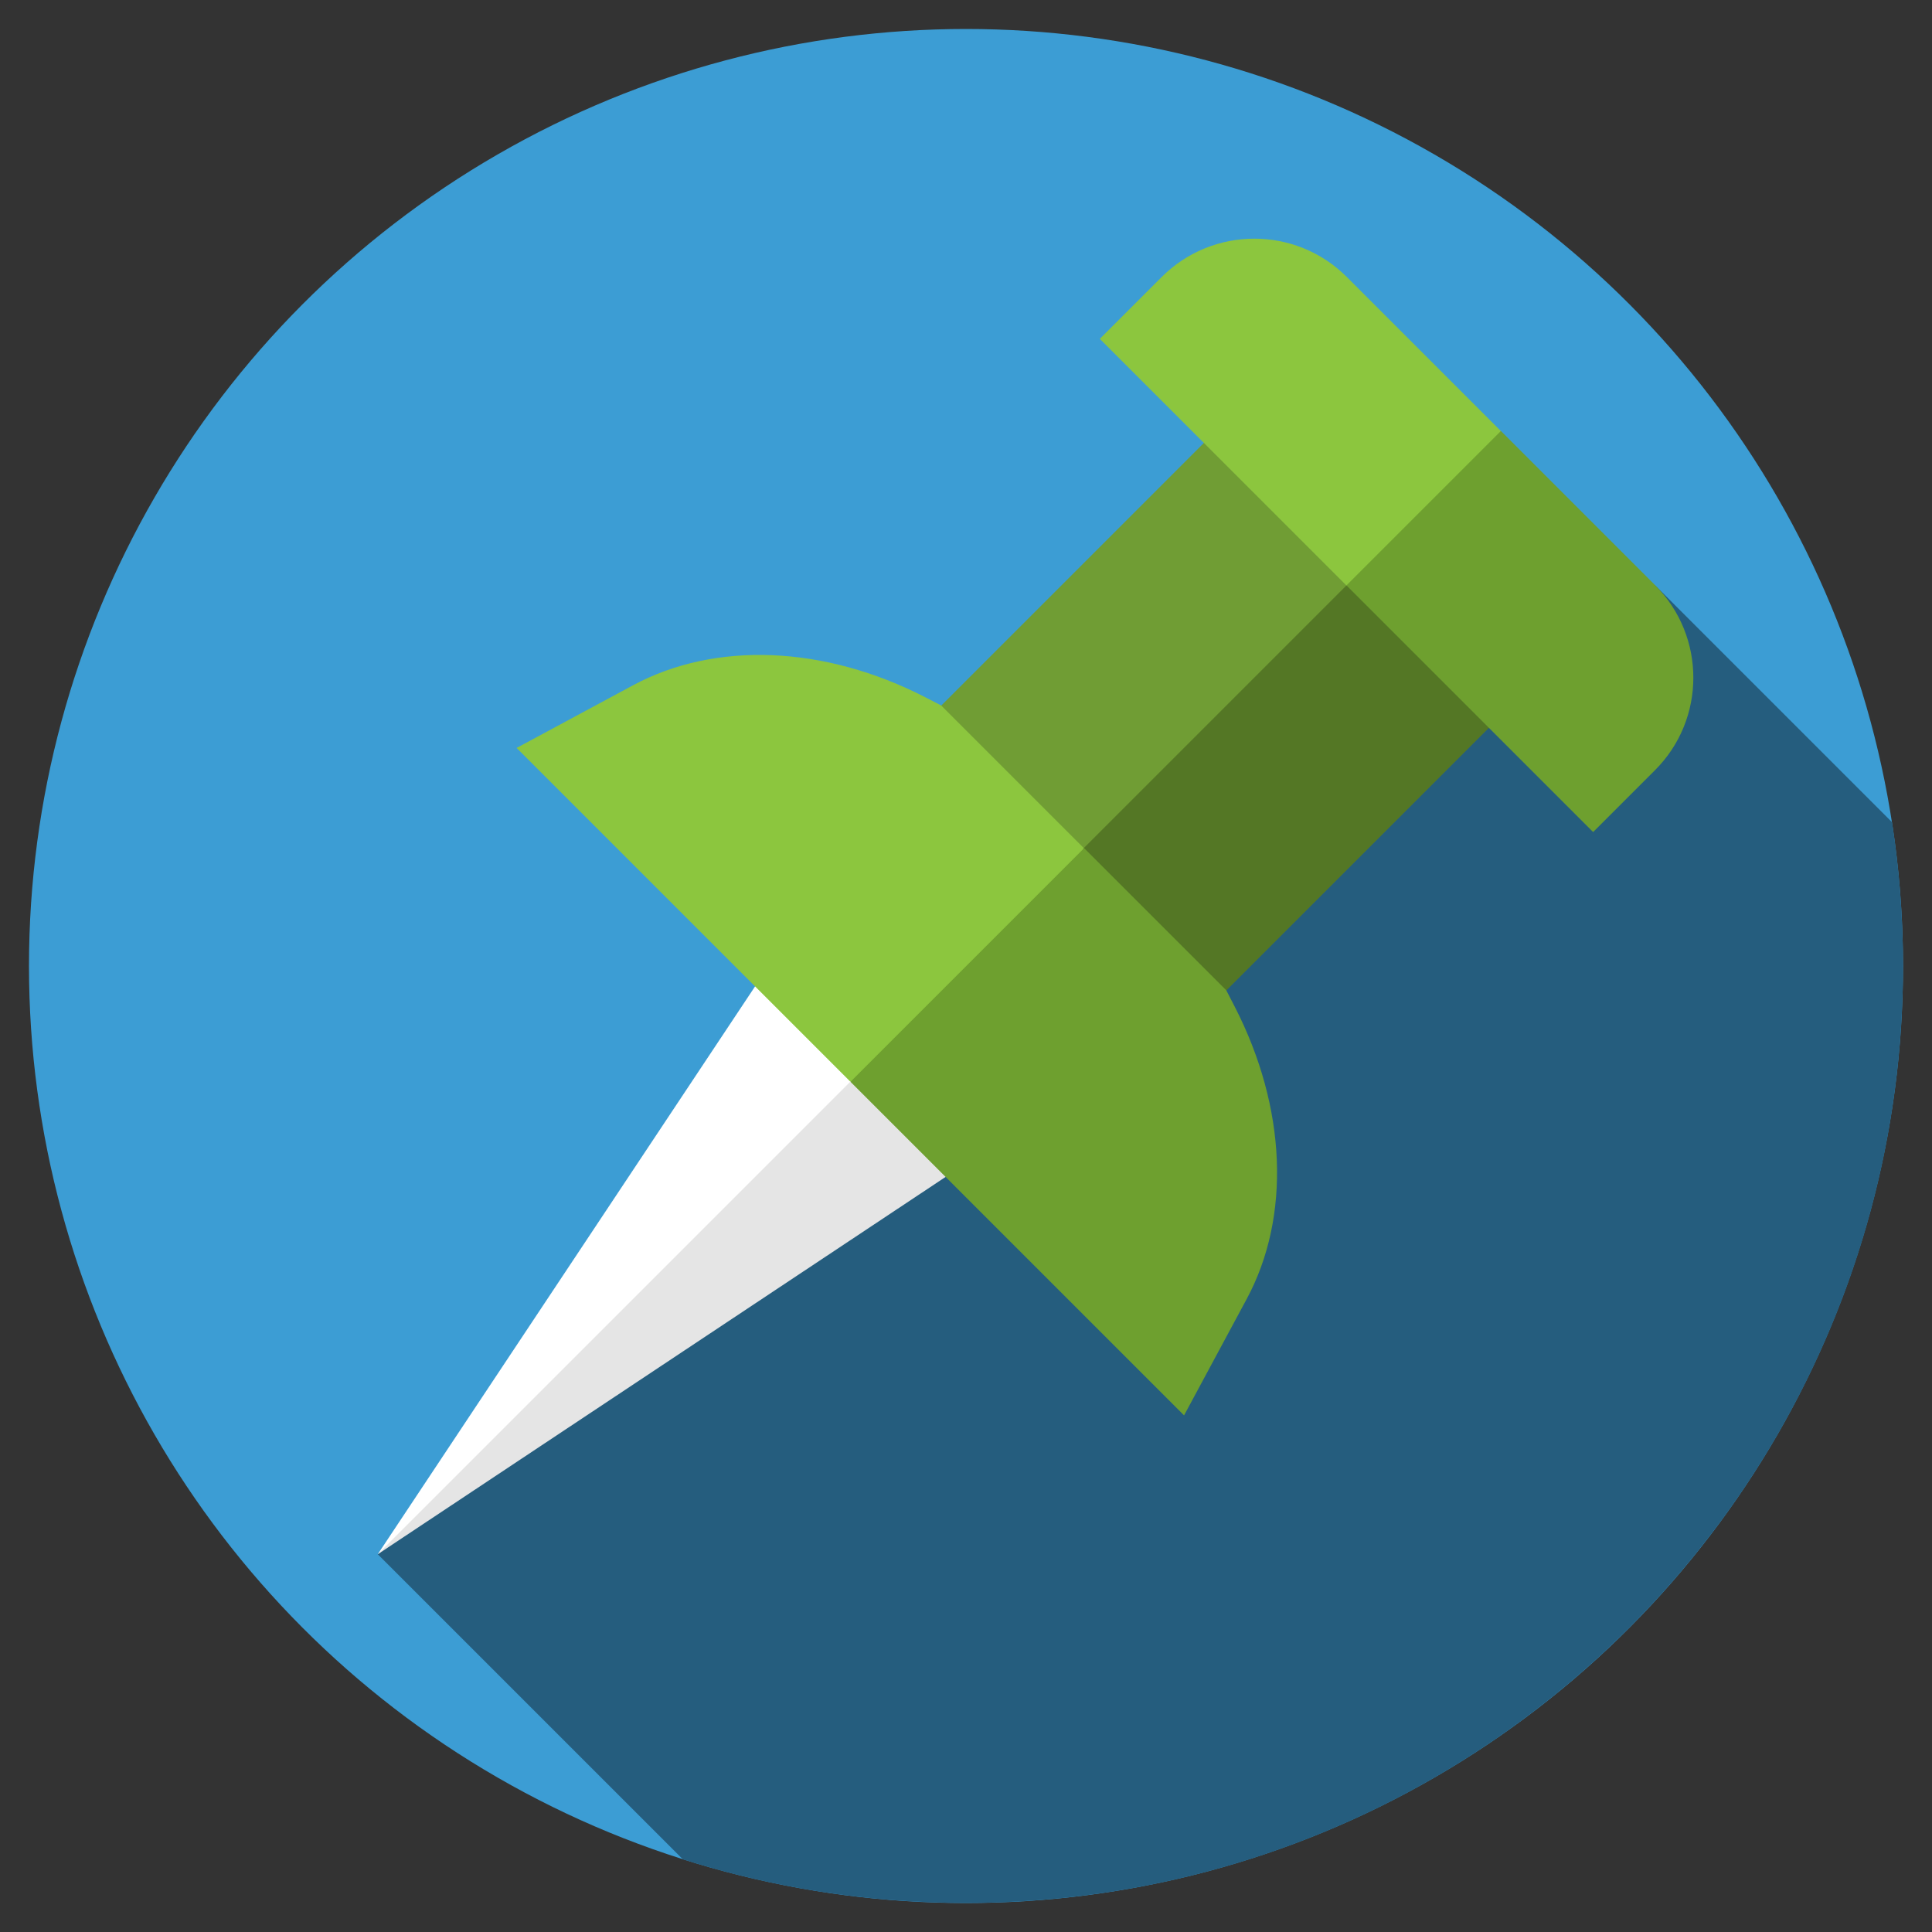
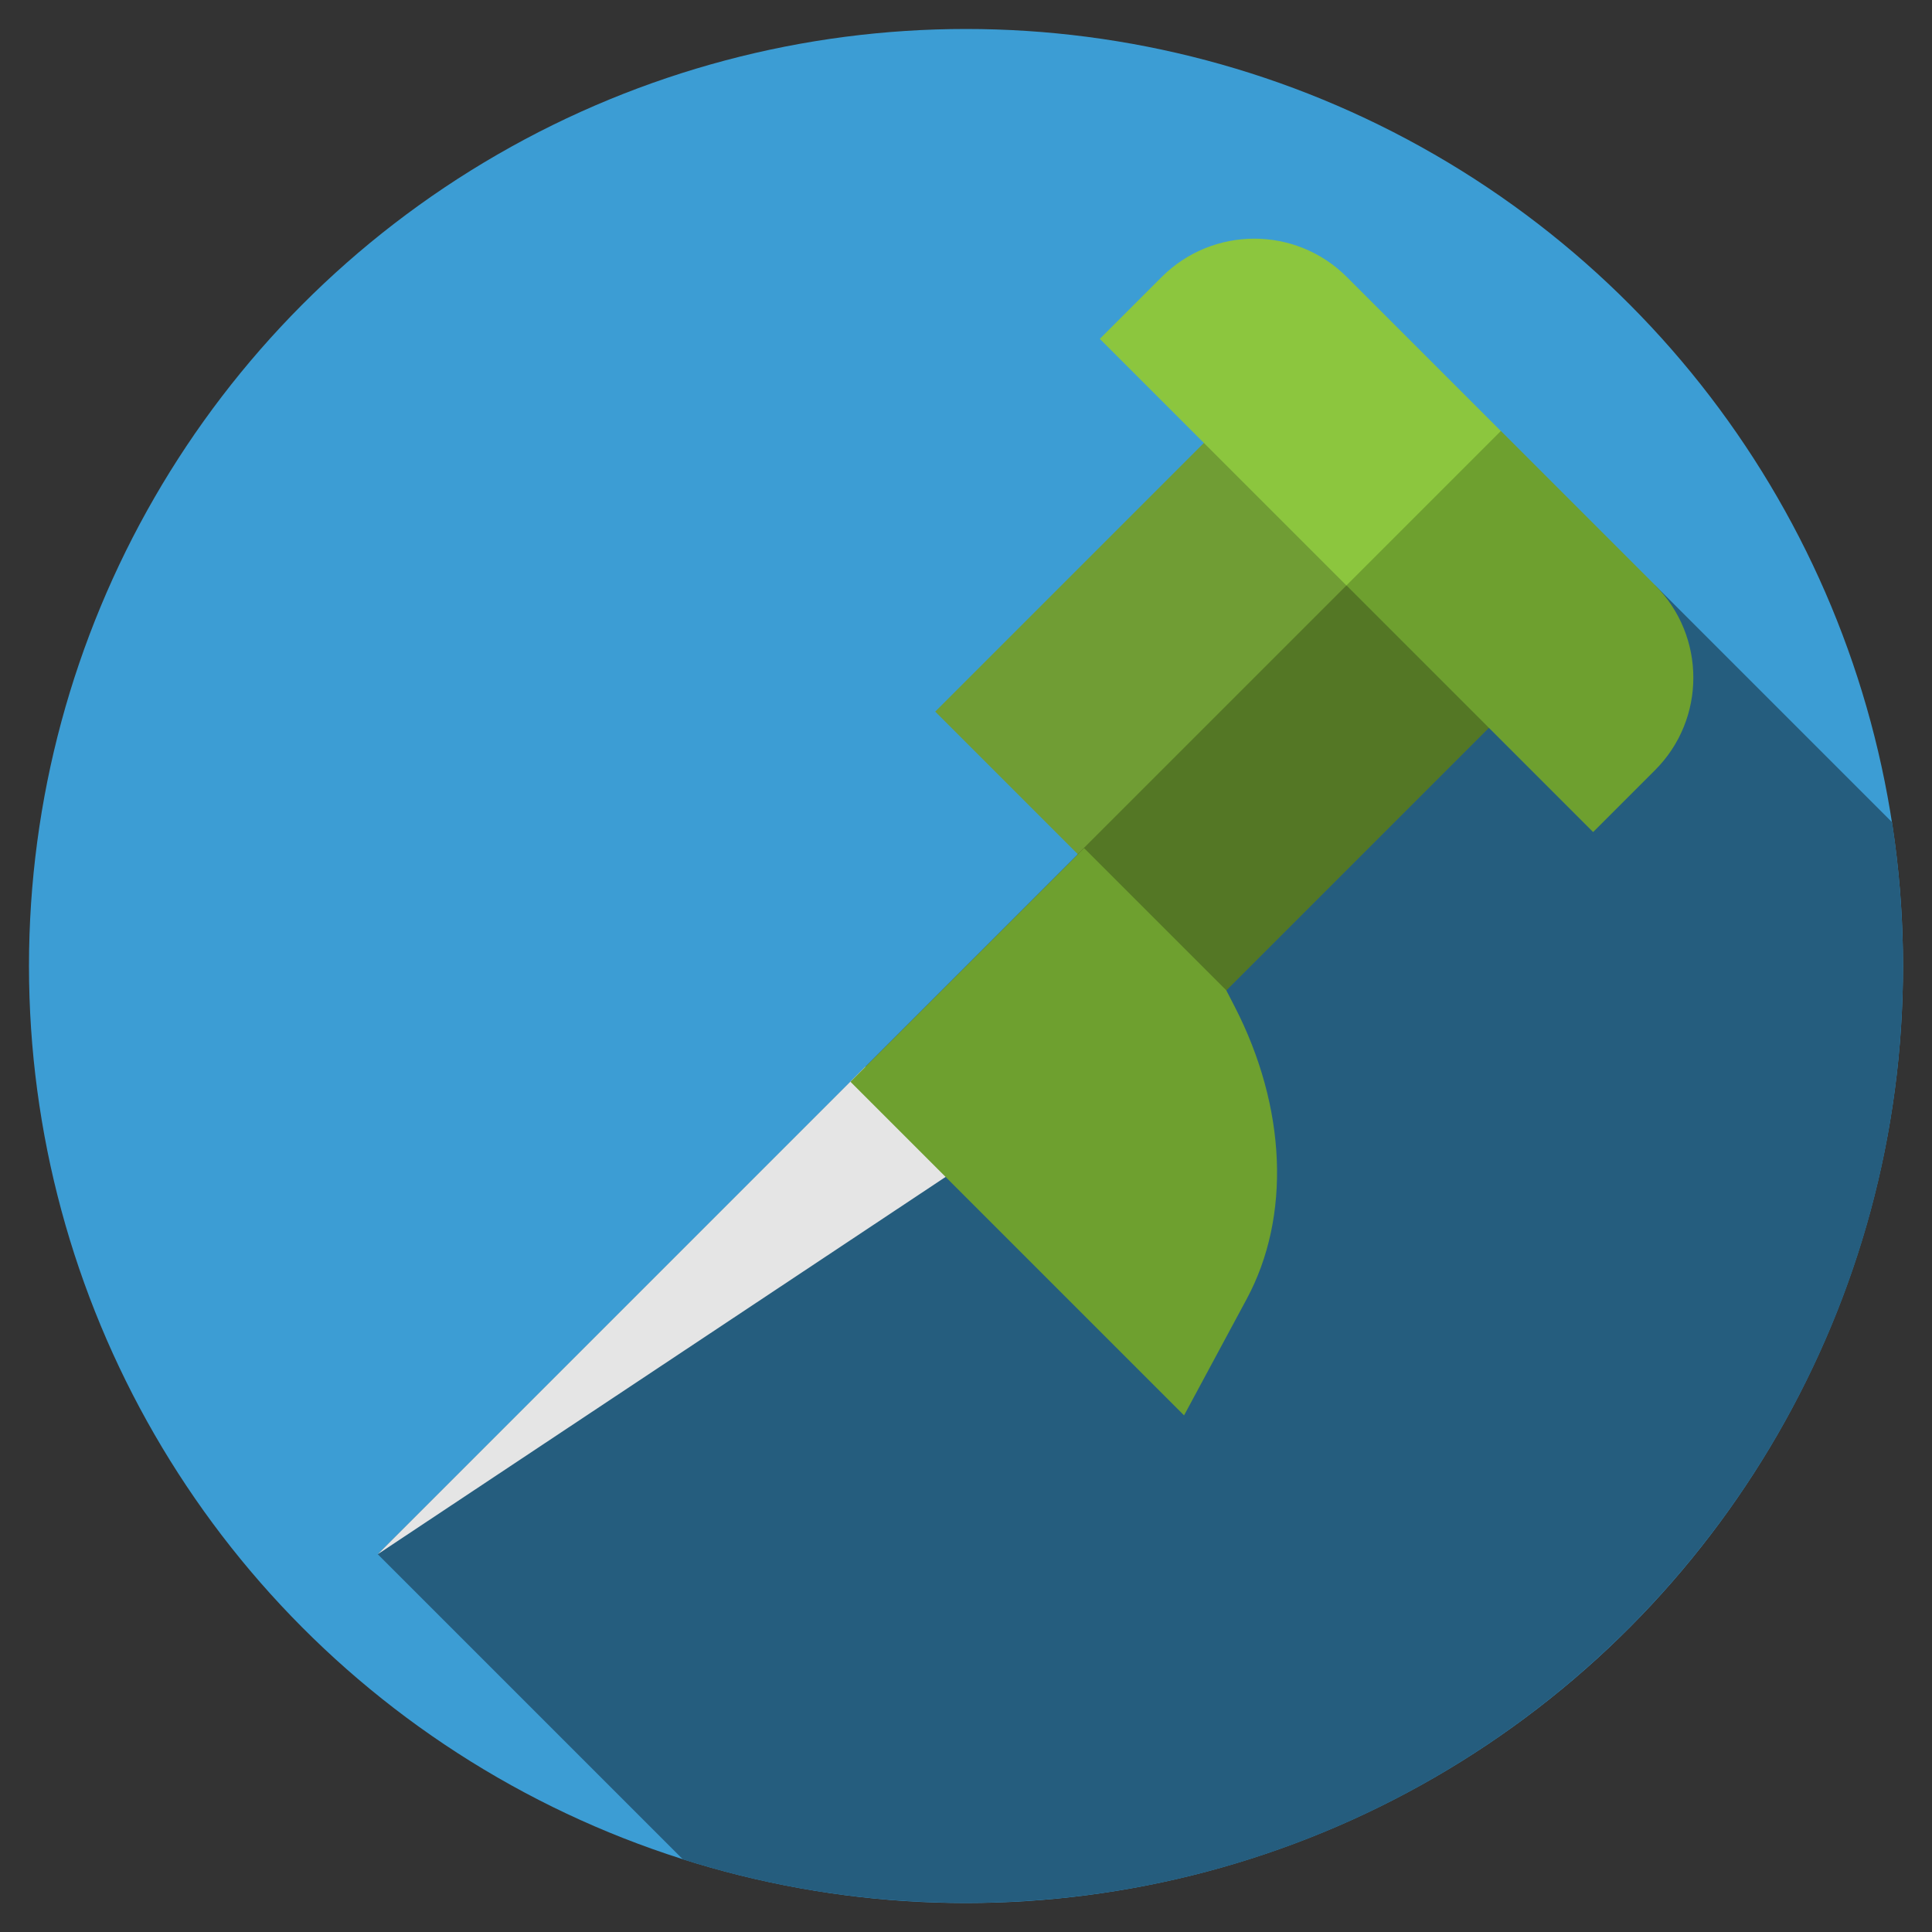
<svg xmlns="http://www.w3.org/2000/svg" id="Layer_1" data-name="Layer 1" viewBox="0 0 150 150">
  <rect x="0" y="0" width="150" height="150" fill="#333333" stroke="none" />
  <defs>
    <style>
      .cls-1 {
        fill: #709d34;
      }

      .cls-2 {
        fill: #fff;
      }

      .cls-3 {
        fill: #e5e5e5;
      }

      .cls-4 {
        fill: #255d7e;
      }

      .cls-5 {
        fill: #6ea02f;
      }

      .cls-6 {
        fill: #547725;
      }

      .cls-7 {
        fill: #8cc63e;
      }

      .cls-8 {
        fill: #3c9dd4;
      }
    </style>
  </defs>
  <circle class="cls-8" cx="75" cy="75" r="72.75" />
  <path class="cls-4" d="M147.75,75c0-3.8-.29-7.52-.85-11.16l-18.4-18.4-30.2,6.27L29.33,120.67l23.69,23.69c6.94,2.2,14.32,3.38,21.98,3.38,40.18,0,72.75-32.57,72.75-72.75h0Z" />
  <g>
    <g>
-       <path class="cls-2" d="M59.55,75.19l-30.22,45.48,35.01-26.16,2.84-11.7-7.63-7.63Z" />
      <path class="cls-3" d="M74.81,90.45l-45.48,30.22,37.85-37.85,7.63,7.63Z" />
    </g>
    <path class="cls-1" d="M94.74,33.12l-22.13,22.13,11.07,11.07,19.92-3.71,2.21-18.42-11.07-11.07Z" />
    <path class="cls-6" d="M83.66,66.33l22.13-22.13,11.06,11.06-22.13,22.13-11.06-11.06Z" />
-     <path class="cls-7" d="M73.09,54.78l-1.24-.64c-7.84-4.03-16.3-4.38-22.71-.93l-9.03,4.86,25.9,25.9,11.18-4.22,6.95-13.91-11.07-11.07Z" />
    <path class="cls-5" d="M95.22,76.91l.64,1.24c4.03,7.84,4.38,16.3.93,22.71l-4.86,9.03-25.9-25.9,18.14-18.14,11.07,11.07Z" />
    <path class="cls-7" d="M104.56,21.5c-3.96-3.96-10.39-3.96-14.36,0l-4.81,4.81,19.15,19.15,8.15-3.84,3.84-8.15-11.97-11.97Z" />
-     <path class="cls-5" d="M128.5,59.79c3.96-3.96,3.96-10.39,0-14.36l-11.97-11.97-11.99,11.99,19.15,19.15,4.81-4.81Z" />
+     <path class="cls-5" d="M128.5,59.79c3.96-3.96,3.96-10.39,0-14.36l-11.97-11.97-11.99,11.99,19.15,19.15,4.81-4.81" />
  </g>
</svg>